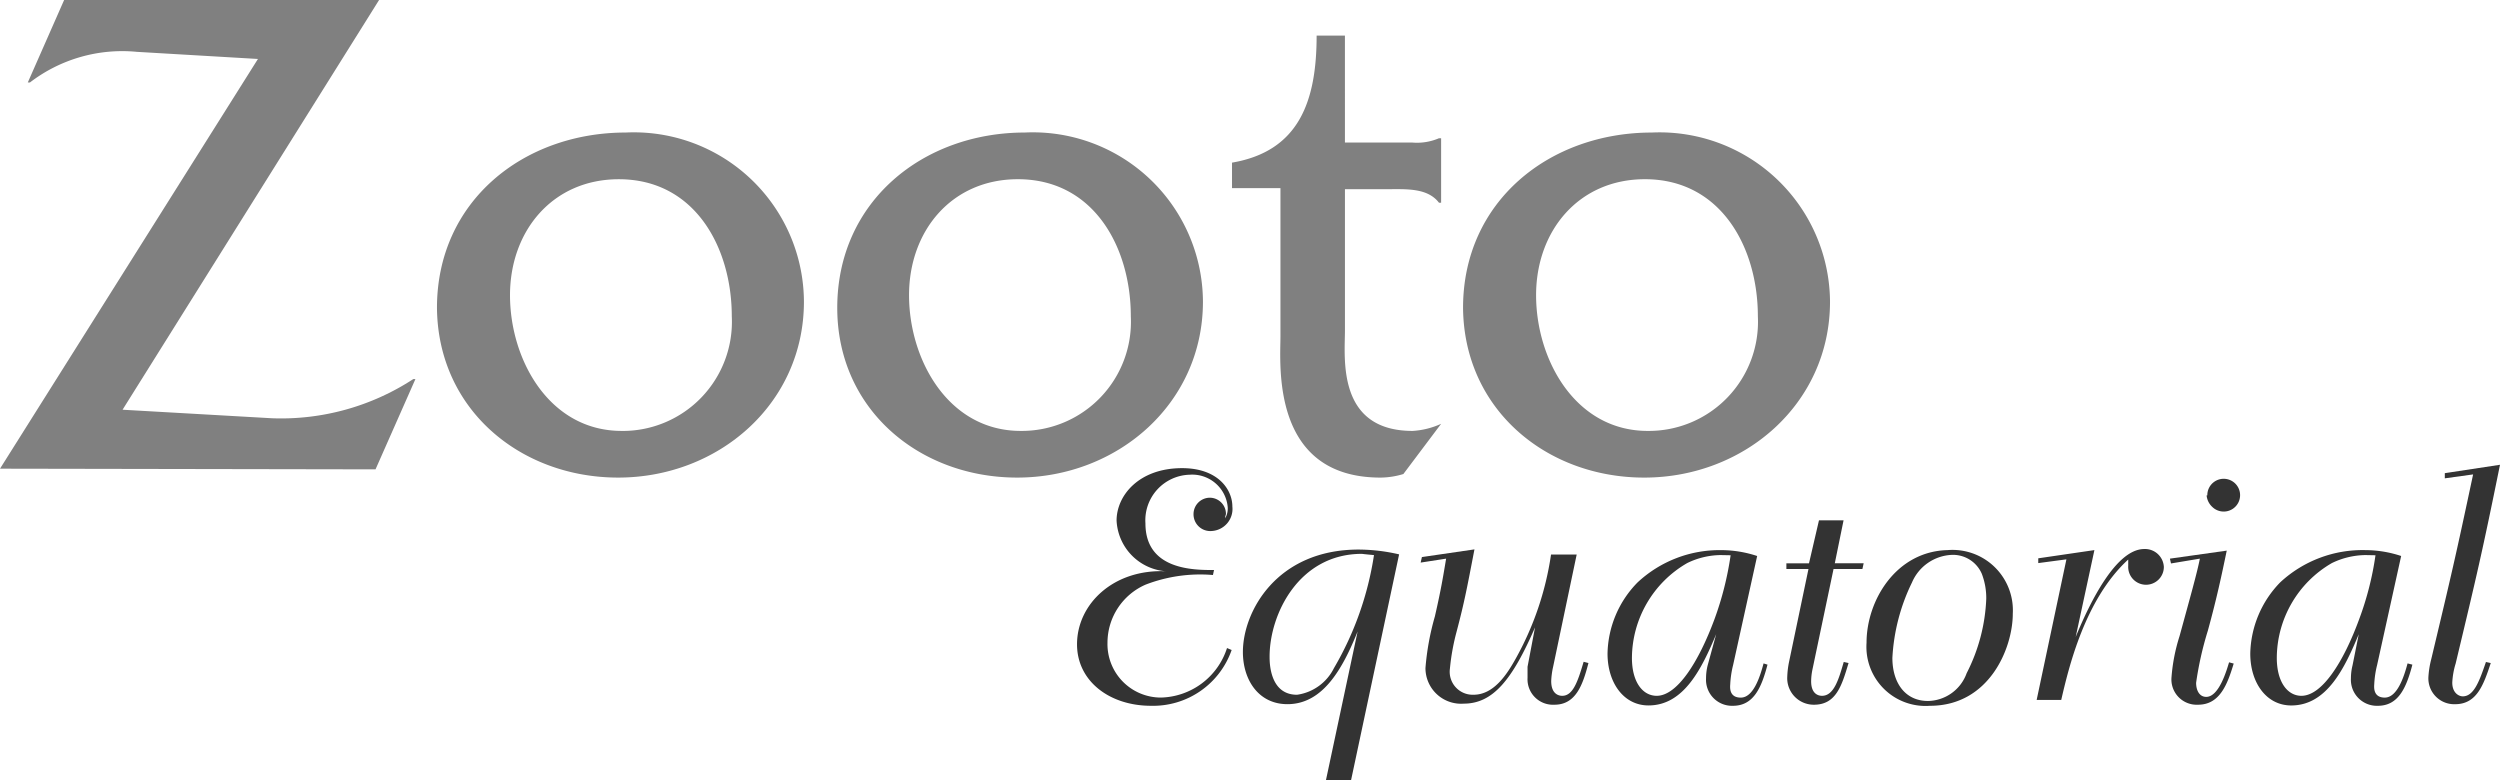
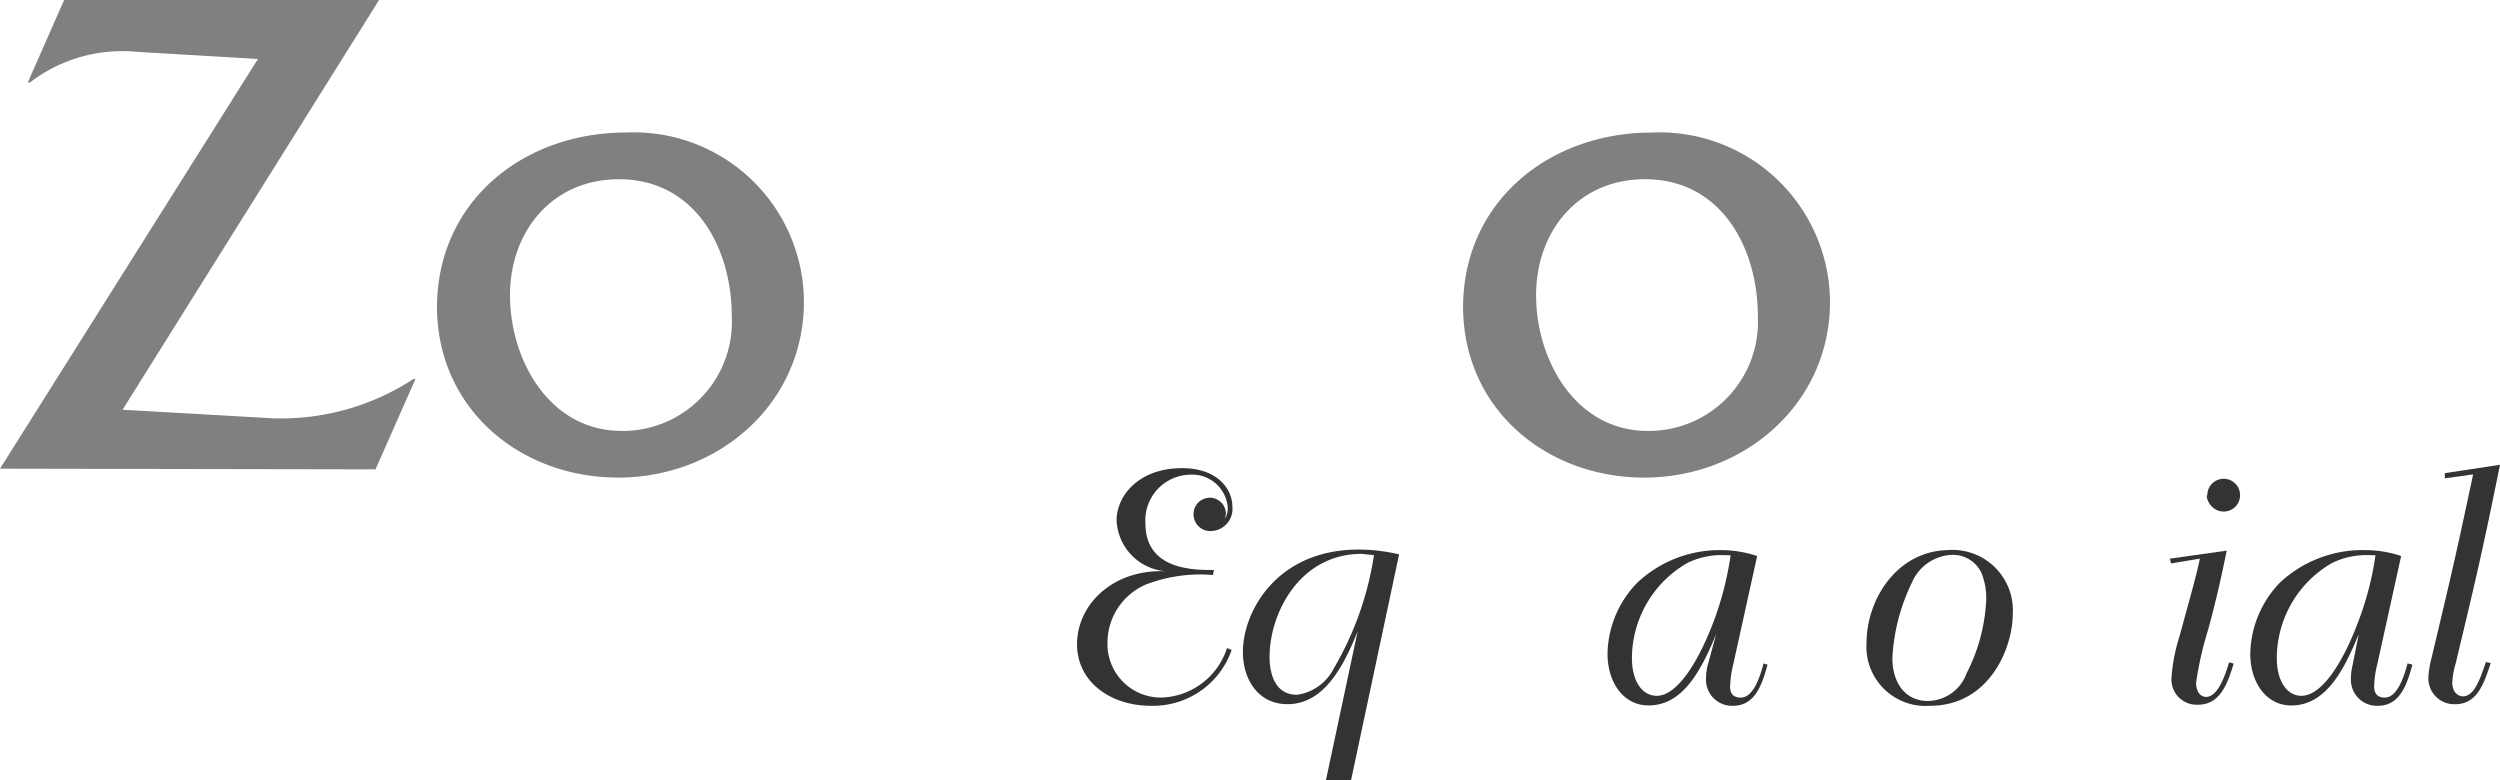
<svg xmlns="http://www.w3.org/2000/svg" id="レイヤー_2" data-name="レイヤー 2" width="371.047" height="115.83" viewBox="0 0 371.047 115.83">
  <g id="レイヤー_1" data-name="レイヤー 1">
    <path id="パス_16" data-name="パス 16" d="M0,69.561,38.284,8.751,20.305,7.694A22.5,22.5,0,0,0,4.442,12.241H4.125L9.518,0H56.263L18.19,60.81,40.4,62.079a35.9,35.9,0,0,0,20.94-5.817h.317l-5.922,13.4Z" fill="gray" />
    <path id="パス_17" data-name="パス 17" d="M51.947,51.743C41.187,51.743,35.37,41.167,35.37,31.6s6.345-17.212,16.154-17.212c11.29,0,16.762,10.126,16.762,20.358a16.207,16.207,0,0,1-16.339,17Zm-.529,6.927c14.885,0,27.576-10.946,27.576-26.122A25.249,25.249,0,0,0,52.556,7.457c-15.2,0-28.026,10.206-28.026,26.016C24.662,48.6,36.956,58.67,51.419,58.67Z" transform="translate(40.325 12.213)" fill="gray" />
-     <path id="パス_18" data-name="パス 18" d="M74.232,51.743c-10.761,0-16.577-10.576-16.577-20.147S64,14.385,73.809,14.385c11.29,0,16.762,10.126,16.762,20.358a16.207,16.207,0,0,1-16.339,17ZM73.7,58.67c14.859,0,27.576-10.946,27.576-26.122A25.249,25.249,0,0,0,74.84,7.457C59.77,7.457,47,17.663,47,33.474,47,48.6,59.241,58.67,73.7,58.67Z" transform="translate(77.264 12.213)" fill="gray" />
-     <path id="パス_19" data-name="パス 19" d="M85.922,45.757c0,4.019-1.269,14.912,10.047,14.912a11.871,11.871,0,0,0,4.23-1.058l-5.605,7.456a11.924,11.924,0,0,1-3.384.529C74.871,67.6,76.351,50.727,76.351,46.6V24.632H69.16V20.851C79.075,19.159,81.719,11.782,81.719,2h4.2V17.864h9.941a8.276,8.276,0,0,0,4.019-.635h.317V26.8h-.317c-1.692-2.221-4.865-2.009-7.614-2.009H85.922Z" transform="translate(113.693 3.288)" fill="gray" />
    <path id="パス_20" data-name="パス 20" d="M109.547,51.742c-10.761,0-16.577-10.576-16.577-20.147s6.345-17.212,16.154-17.212c11.29,0,16.762,10.126,16.762,20.358a16.207,16.207,0,0,1-16.339,17Zm-.529,6.927c14.859,0,27.576-10.946,27.576-26.122A25.3,25.3,0,0,0,110.156,7.456c-15.2,0-28.026,10.206-28.026,26.016C82.262,48.6,94.556,58.669,109.019,58.669Z" transform="translate(135.015 12.215)" fill="gray" />
    <path id="パス_21" data-name="パス 21" d="M82.457,33.471a.763.763,0,0,1-.185.582l.212-.4a2.908,2.908,0,0,0,.344-1.56,5.288,5.288,0,0,0-5.658-4.838,6.768,6.768,0,0,0-6.557,7.218c0,6.927,7.139,6.927,10.179,6.927l-.159.74a22.5,22.5,0,0,0-9.994,1.428,9.412,9.412,0,0,0-5.658,8.619,7.932,7.932,0,0,0,7.932,8.143,10.576,10.576,0,0,0,9.809-7.35l.687.291A12.347,12.347,0,0,1,71.432,61.55C65.3,61.55,60.46,57.9,60.46,52.428c0-6,5.446-11.21,13.22-10.84a7.932,7.932,0,0,1-7.35-7.535c0-3.675,3.278-7.773,9.73-7.773,5.288,0,7.456,3.146,7.456,5.711a3.278,3.278,0,0,1-3.12,3.622A2.485,2.485,0,0,1,77.751,33.1a2.432,2.432,0,0,1,2.432-2.432,2.406,2.406,0,0,1,2.38,2.432Z" transform="translate(99.391 43.202)" fill="#333" />
    <path id="パス_22" data-name="パス 22" d="M89.229,31.67A47.168,47.168,0,0,1,83.28,48.458,7.218,7.218,0,0,1,77.807,52.4c-4.072,0-4.072-4.812-4.072-5.658,0-6.319,4.362-15.255,13.7-15.255C88.039,31.564,88.674,31.617,89.229,31.67ZM82.091,65.115h3.728l7.139-33.551a27,27,0,0,0-6-.714c-12.188,0-17.185,9.227-17.185,15.2,0,4.151,2.327,7.747,6.61,7.747,5.288,0,8.2-5.288,10.417-10.787Z" transform="translate(114.696 50.715)" fill="#333" />
-     <path id="パス_23" data-name="パス 23" d="M87.735,30.84c-1.11,5.764-1.481,7.773-2.644,12.188a33.022,33.022,0,0,0-1,5.526,3.411,3.411,0,0,0,3.516,3.86c3.014,0,4.971-3.067,6.213-5.288A44.947,44.947,0,0,0,99.1,31.607h3.807l-3.49,16.63a11.9,11.9,0,0,0-.291,2.142c0,2.168,1.4,2.194,1.639,2.194,1.613,0,2.327-2.194,3.173-5.05l.714.185c-.846,3.3-1.9,6.187-5.05,6.187A3.781,3.781,0,0,1,95.614,49.9V48.263l1.11-5.843c-3.358,7.747-6.24,11.316-10.576,11.316a5.288,5.288,0,0,1-5.684-5.288,38.708,38.708,0,0,1,1.4-7.667c.9-3.939,1.19-5.711,1.666-8.566L79.75,32.8l.185-.82Z" transform="translate(131.102 50.698)" fill="#333" />
    <path id="パス_24" data-name="パス 24" d="M108.509,31.648a46.986,46.986,0,0,1-2.406,9.518c-2.353,6.345-5.526,11.342-8.566,11.342-2.062,0-3.675-2.009-3.675-5.632a16.366,16.366,0,0,1,8.2-14.066,11.58,11.58,0,0,1,4.971-1.19ZM105.1,47.988a7.931,7.931,0,0,0-.238,1.93,3.86,3.86,0,0,0,3.992,4.072c3.041,0,4.23-2.644,5.129-6.107L113.4,47.7c-.529,1.983-1.507,5.076-3.384,5.076s-1.56-1.771-1.56-2.036a14.516,14.516,0,0,1,.423-2.8l3.569-16.181a16.974,16.974,0,0,0-5.288-.872,17.846,17.846,0,0,0-12.453,4.785A15.467,15.467,0,0,0,90.24,46.243c0,4.31,2.38,7.694,6.081,7.694,5.288,0,7.932-5.552,10.047-10.576Z" transform="translate(148.347 50.763)" fill="#333" />
-     <path id="パス_25" data-name="パス 25" d="M105.118,29.21h3.649l-1.3,6.372h4.283l-.185.846h-4.283L104.14,51.392a9.2,9.2,0,0,0-.185,1.692c0,1.956,1.137,2.168,1.613,2.168,1.771,0,2.485-2.459,3.226-5.023l.714.159c-1,3.358-1.851,6.187-5.129,6.187a3.939,3.939,0,0,1-3.966-4.2,13.221,13.221,0,0,1,.238-2.036l2.908-13.907H100.28v-.846h3.358Z" transform="translate(164.852 48.019)" fill="#333" />
    <path id="パス_26" data-name="パス 26" d="M121.9,34.415a10.073,10.073,0,0,1,.661,3.7,26.439,26.439,0,0,1-2.908,11.052,6.213,6.213,0,0,1-5.737,4.125c-3.358,0-5.288-2.644-5.288-6.4a28.925,28.925,0,0,1,2.908-11.184,6.742,6.742,0,0,1,5.922-4.1A4.653,4.653,0,0,1,121.9,34.415ZM116.823,30.9c-7.641.185-12.03,7.456-12.03,13.748a8.778,8.778,0,0,0,9.412,9.359c8.831,0,12.294-8.593,12.294-13.669a8.963,8.963,0,0,0-9.677-9.439Z" transform="translate(172.237 50.746)" fill="#333" />
-     <path id="パス_27" data-name="パス 27" d="M120.12,43.882c2.168-5.288,6.028-13.061,10.179-13.061a2.8,2.8,0,0,1,2.908,2.644,2.646,2.646,0,1,1-5.288-.132v-.952c-6.5,5.949-8.884,16.287-9.941,20.834H114.33l4.415-20.861-4.177.555V32.2L122.9,30.98Z" transform="translate(187.949 50.664)" fill="#333" />
    <path id="パス_28" data-name="パス 28" d="M130.244,37.537c-.793,3.834-1.507,7.165-2.8,11.871a49.332,49.332,0,0,0-1.745,7.747c0,1.11.476,2.089,1.507,2.089,1.9,0,3.04-3.992,3.384-5.129l.687.185c-.925,3.041-2.036,6.107-5.288,6.107a3.754,3.754,0,0,1-3.939-4.125,26.573,26.573,0,0,1,1.19-6.055c1.586-5.79,2.644-9.545,3.014-11.5l-4.283.714-.159-.714Zm-2.882-8.2a2.432,2.432,0,1,1,.714,1.692,2.644,2.644,0,0,1-.82-1.692Z" transform="translate(200.246 44.186)" fill="#333" />
    <path id="パス_29" data-name="パス 29" d="M144.907,31.65a45.425,45.425,0,0,1-2.432,9.518c-2.327,6.345-5.5,11.342-8.566,11.342-2.036,0-3.649-2.009-3.649-5.632a16.34,16.34,0,0,1,8.17-14.066,11.686,11.686,0,0,1,5-1.19ZM141.5,47.99a7.932,7.932,0,0,0-.238,1.93,3.86,3.86,0,0,0,3.992,4.072c3.04,0,4.23-2.644,5.129-6.107l-.714-.185c-.529,1.983-1.533,5.076-3.384,5.076s-1.56-1.771-1.56-2.036a14.517,14.517,0,0,1,.423-2.8l3.569-16.181a16.974,16.974,0,0,0-5.288-.872,17.952,17.952,0,0,0-12.664,4.785,15.572,15.572,0,0,0-4.442,10.576c0,4.31,2.38,7.694,6.081,7.694,5.288,0,7.932-5.552,10.02-10.576Z" transform="translate(207.66 50.761)" fill="#333" />
    <path id="パス_30" data-name="パス 30" d="M146.952,26.09c-2.644,13.035-3.437,16.366-6.583,29.506a11.29,11.29,0,0,0-.5,2.829c0,1.507.952,2.036,1.56,2.036,1.666,0,2.485-2.327,3.437-5.1l.714.159c-1.058,3.2-2.062,6.107-5.288,6.107a3.834,3.834,0,0,1-3.966-4.045,13.589,13.589,0,0,1,.423-2.644c3.014-12.638,3.6-15.123,6.213-27.417l-4.2.582v-.767Z" transform="translate(224.095 42.89)" fill="#333" />
  </g>
</svg>